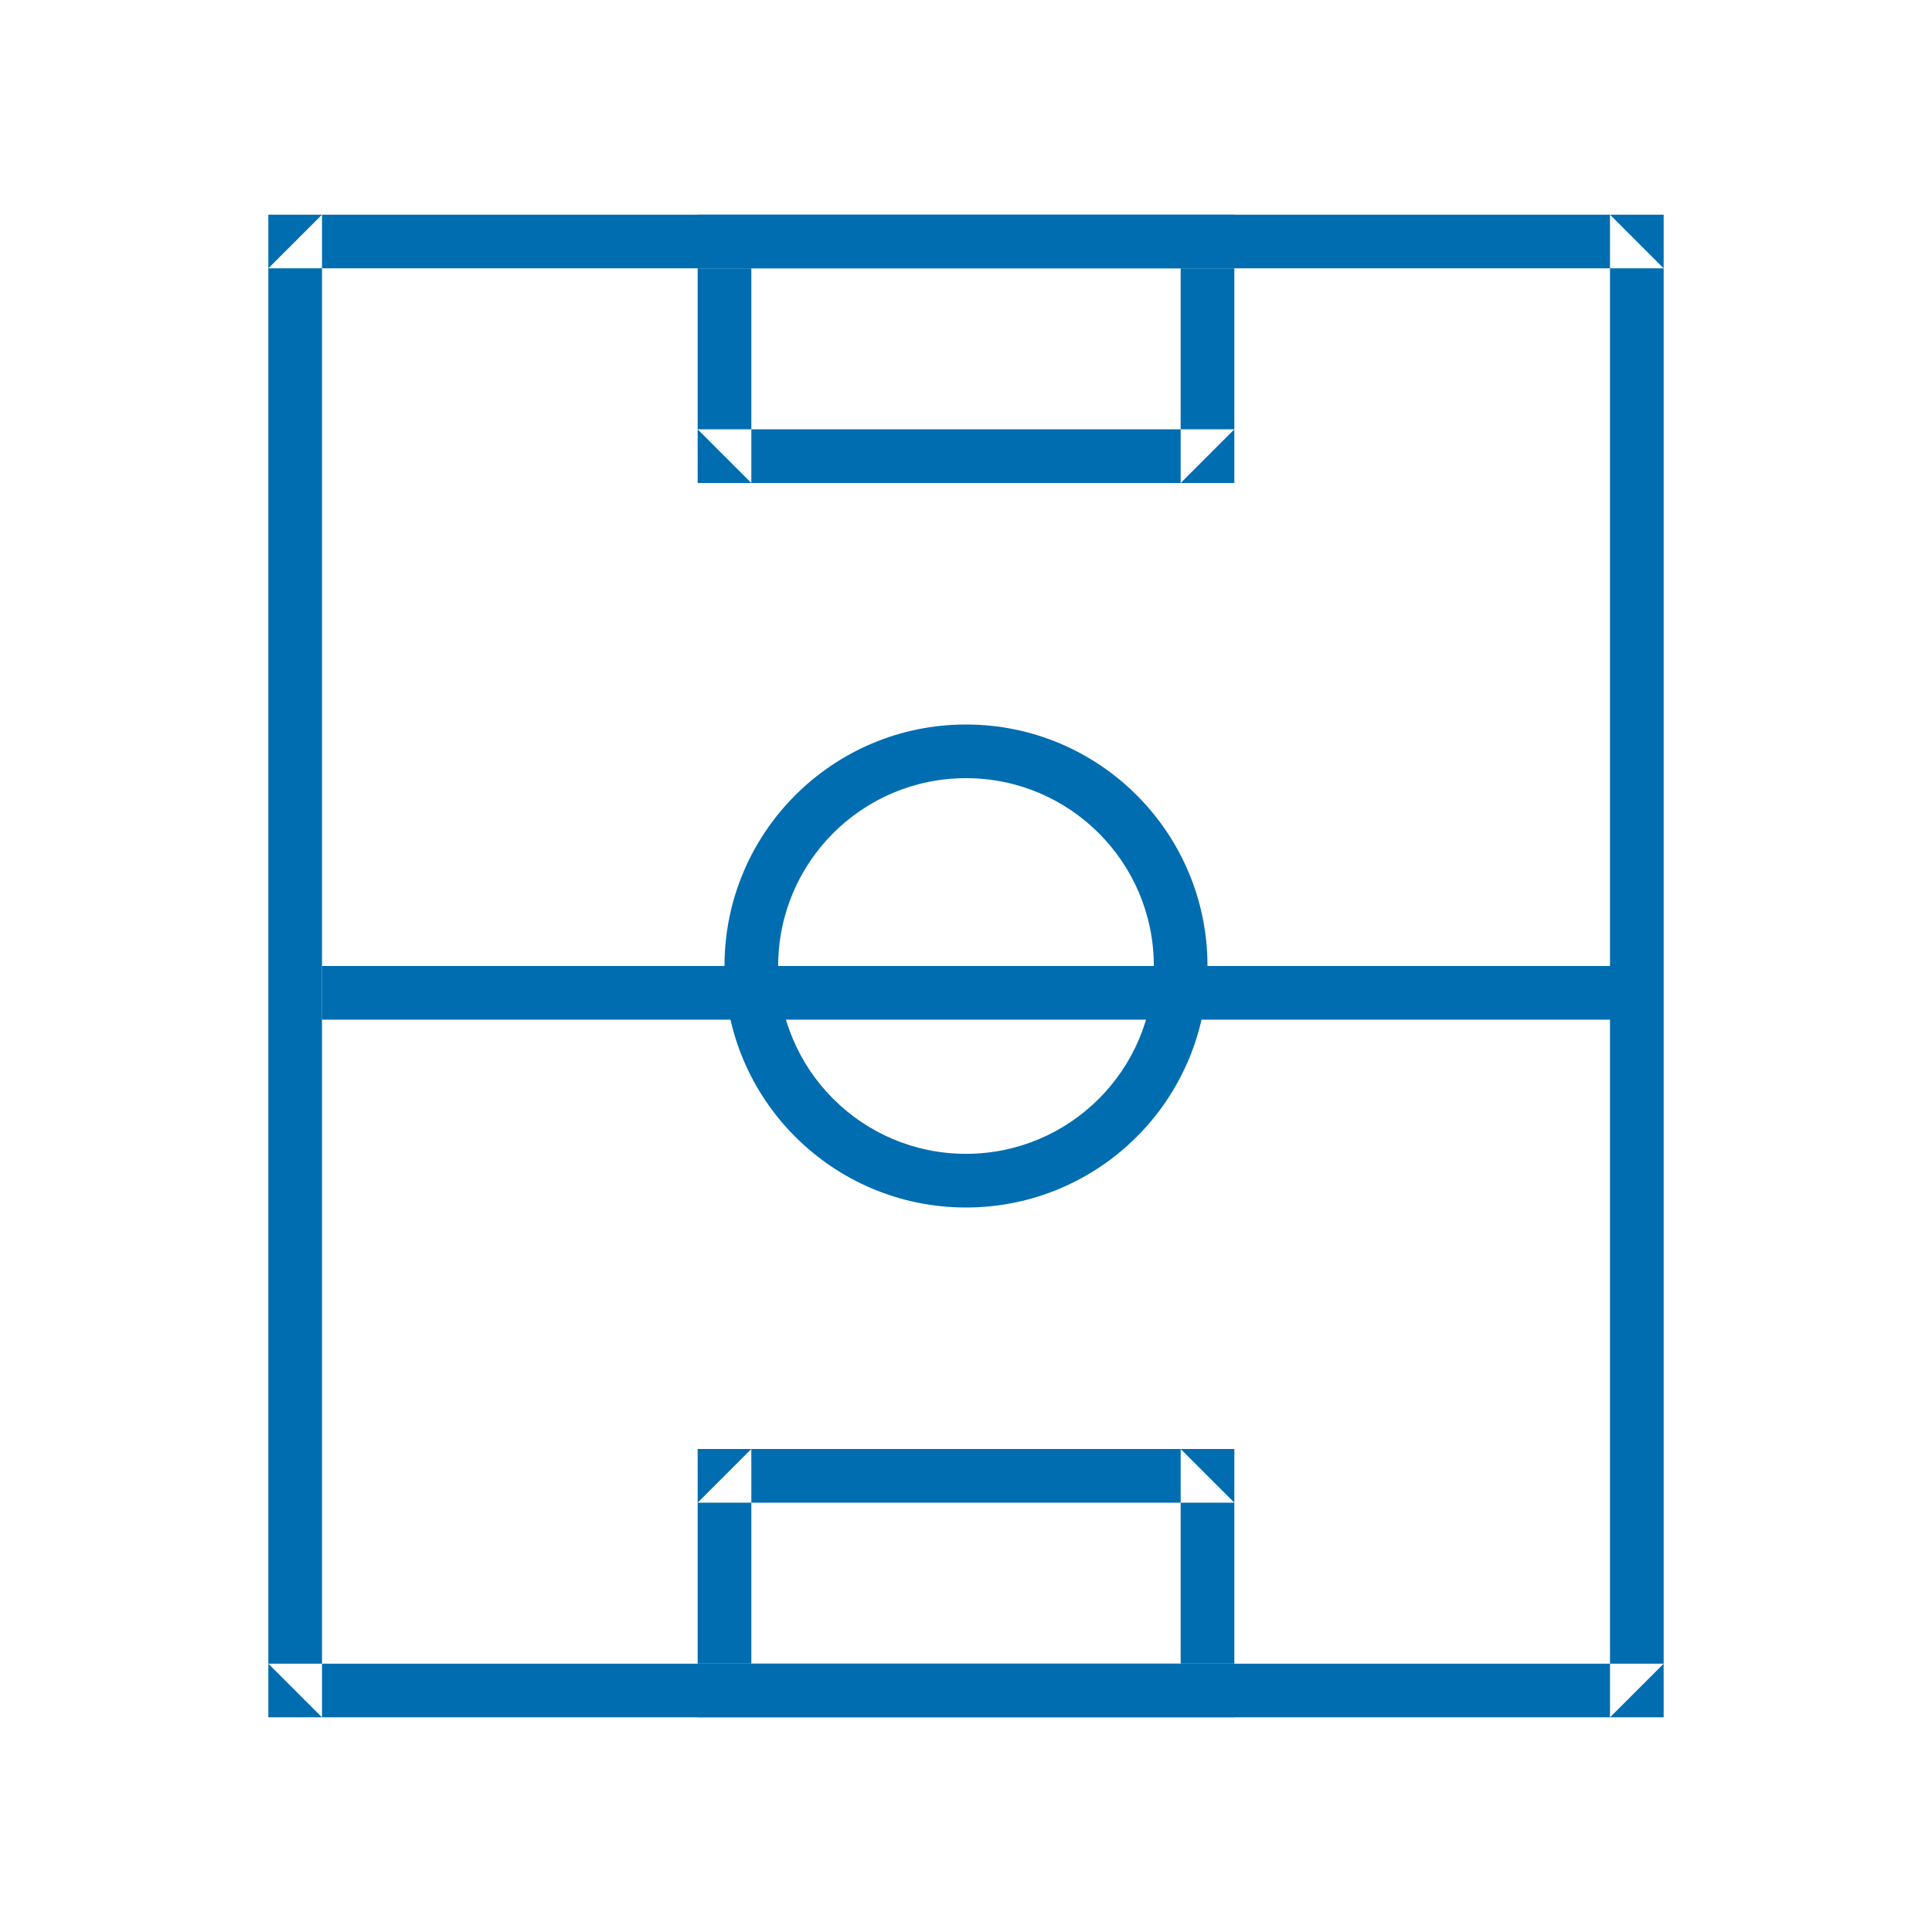
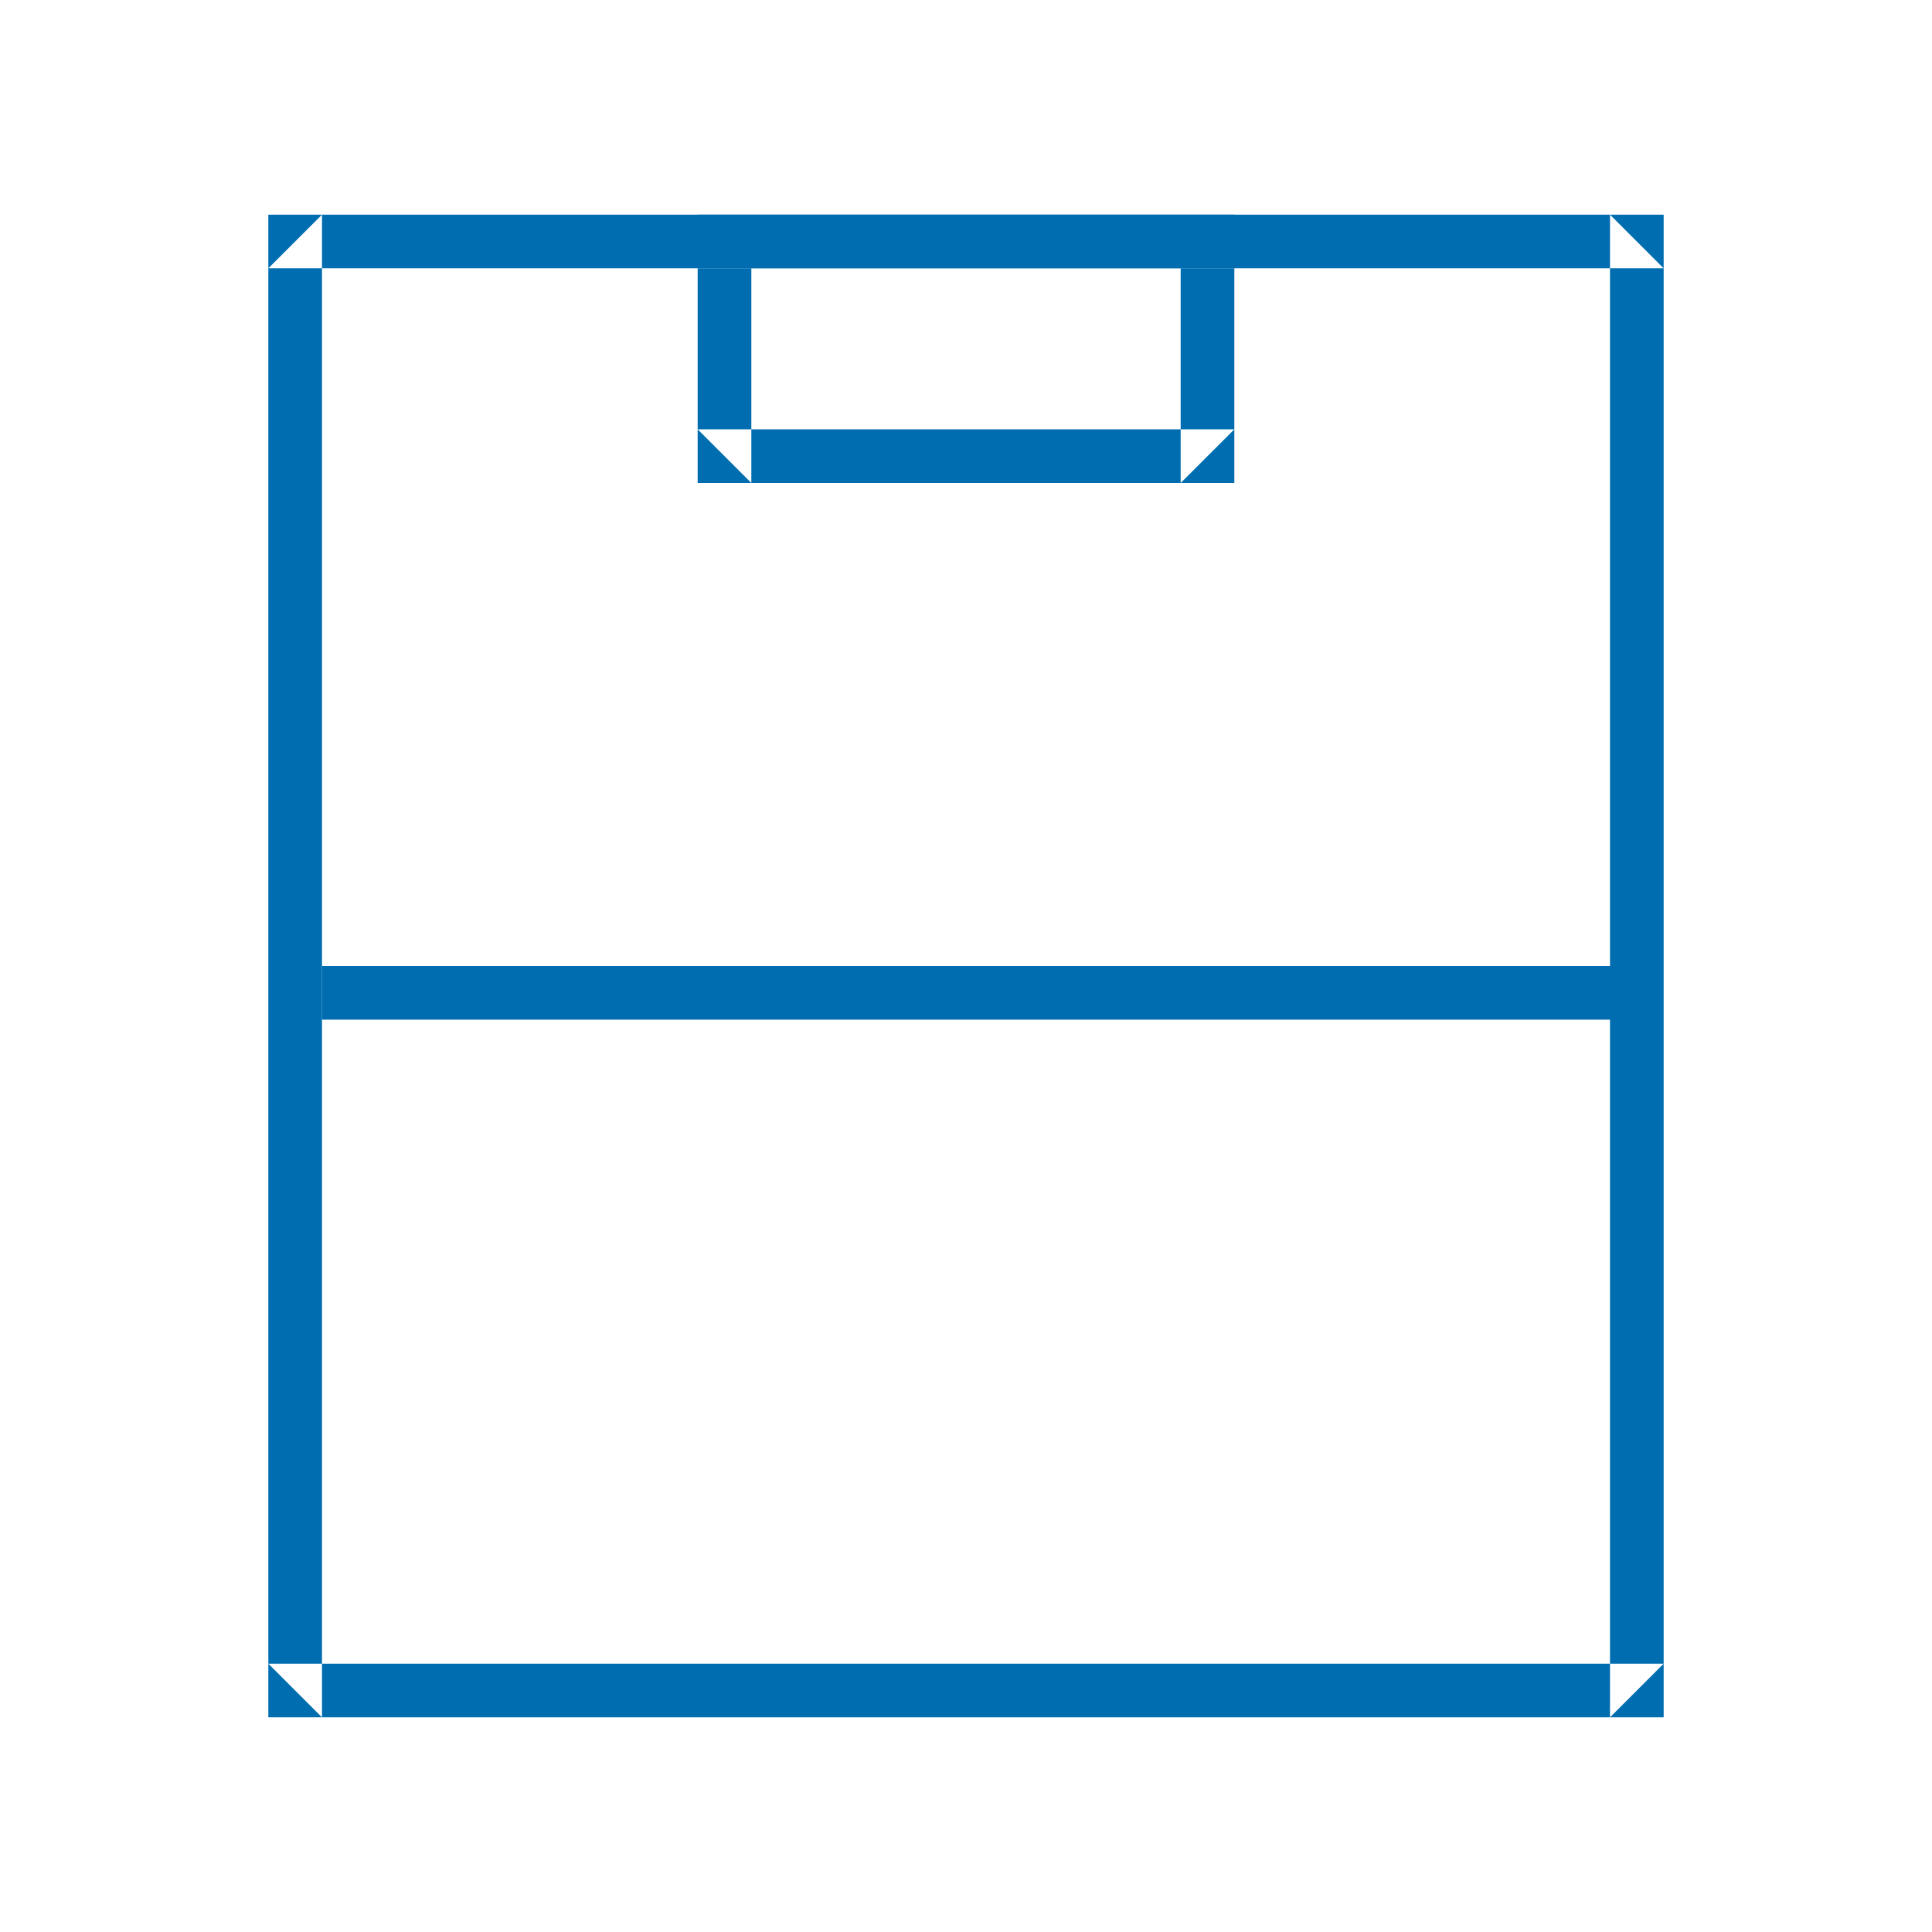
<svg xmlns="http://www.w3.org/2000/svg" width="36px" height="36px" viewBox="0 0 36 36" version="1.1">
  <title>icon_stadiums</title>
  <desc>Created with Sketch.</desc>
  <defs />
  <g id="Icons-areas-of-use-v2" stroke="none" stroke-width="1" fill="none" fill-rule="evenodd">
    <g id="icon_stadiums">
      <g id="Group" transform="translate(5, 4)">
        <path d="M0,1 L0,1 L1,0 L1,28 L0,27 L26,27 L25,28 L25,0 L26,1 L0,1 Z M0,0 L26,0 L26,28 L0,28 L0,0 L0,0 Z" id="Rectangle-1" fill="#006DB0" />
-         <path d="M8,24 L8,24 L9,23 L9,28 L8,27 L18,27 L17,28 L17,23 L18,24 L8,24 Z M8,23 L18,23 L18,28 L8,28 L8,23 L8,23 Z" id="Rectangle-1" fill="#006DB0" />
        <path d="M8,1 L8,1 L9,0 L9,5 L8,4 L18,4 L17,5 L17,0 L18,1 L8,1 Z M8,0 L18,0 L18,5 L8,5 L8,0 L8,0 Z" id="Rectangle-1" fill="#006DB0" />
        <path d="M1.5,14.5 L24.69,14.5" id="Line" stroke="#006DB0" stroke-linecap="square" />
-         <path d="M13,18.5 C15.485,18.5 17.5,16.485 17.5,14 C17.5,11.515 15.485,9.5 13,9.5 C10.515,9.5 8.5,11.515 8.5,14 C8.5,16.485 10.515,18.5 13,18.5 L13,18.5 Z M13,17.5 C11.067,17.5 9.5,15.933 9.5,14 C9.5,12.067 11.067,10.5 13,10.5 C14.933,10.5 16.5,12.067 16.5,14 C16.5,15.933 14.933,17.5 13,17.5 L13,17.5 Z" id="Oval-2" fill="#006DB0" />
      </g>
    </g>
  </g>
</svg>